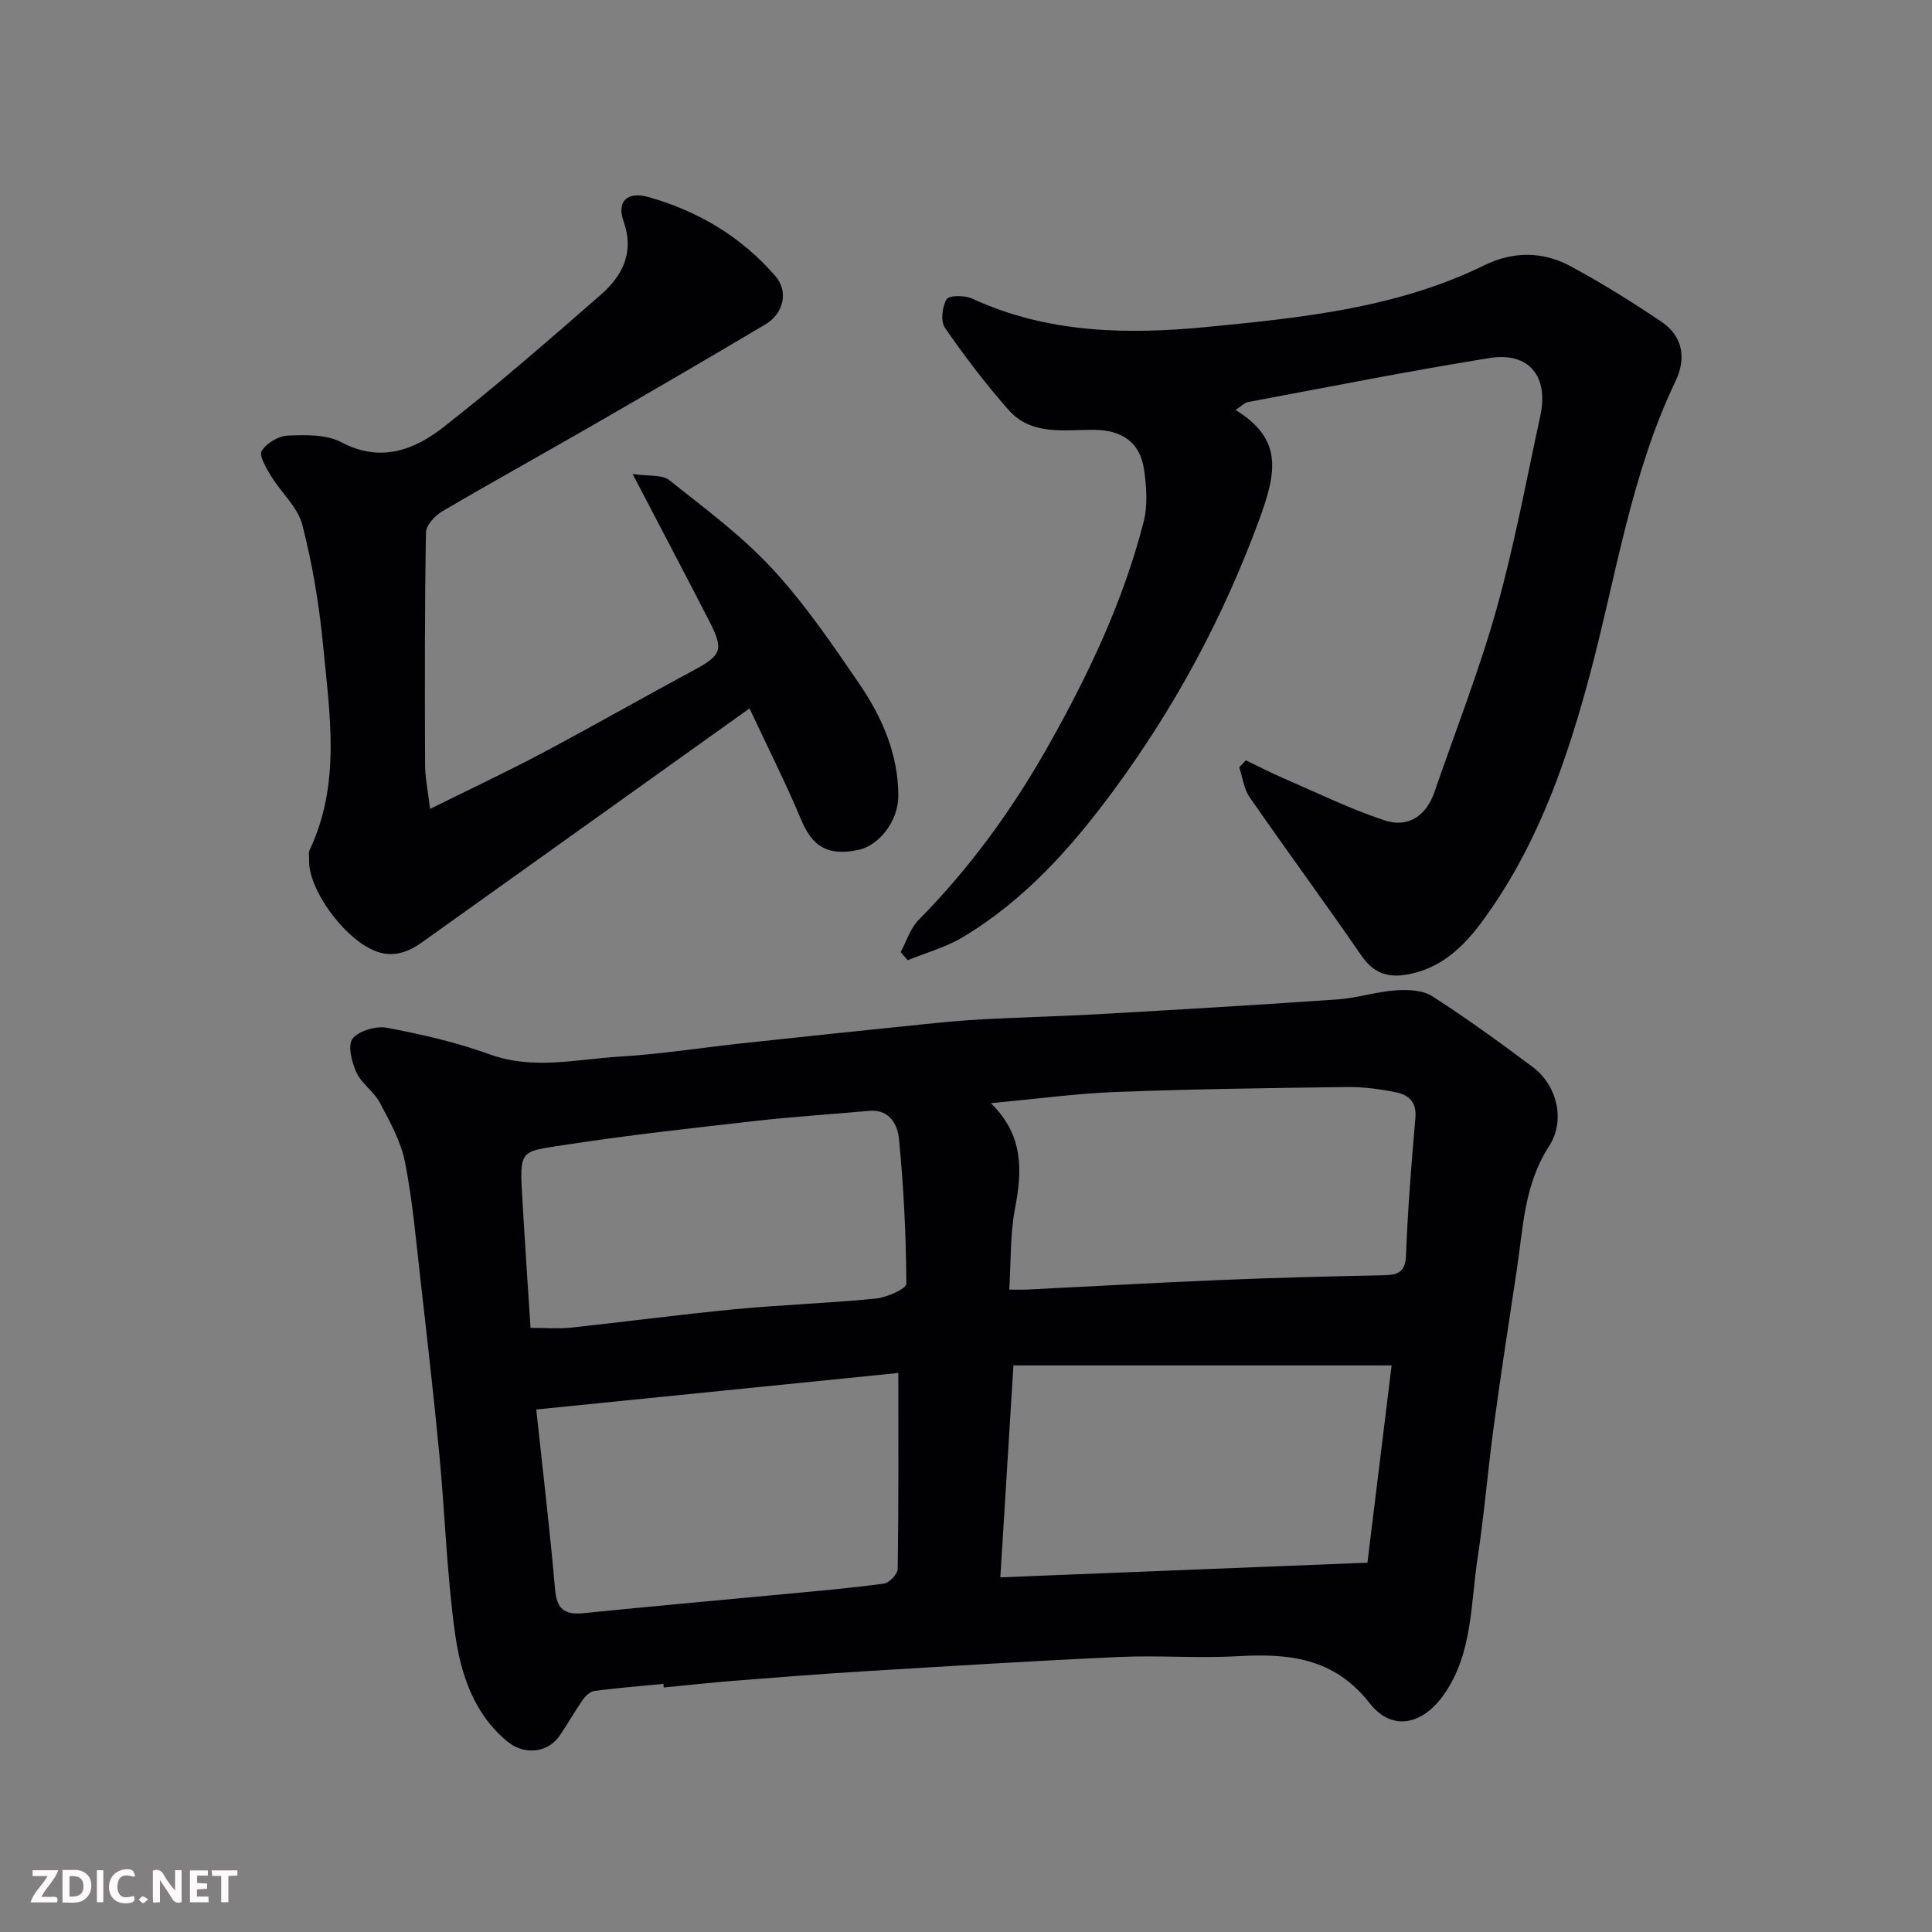
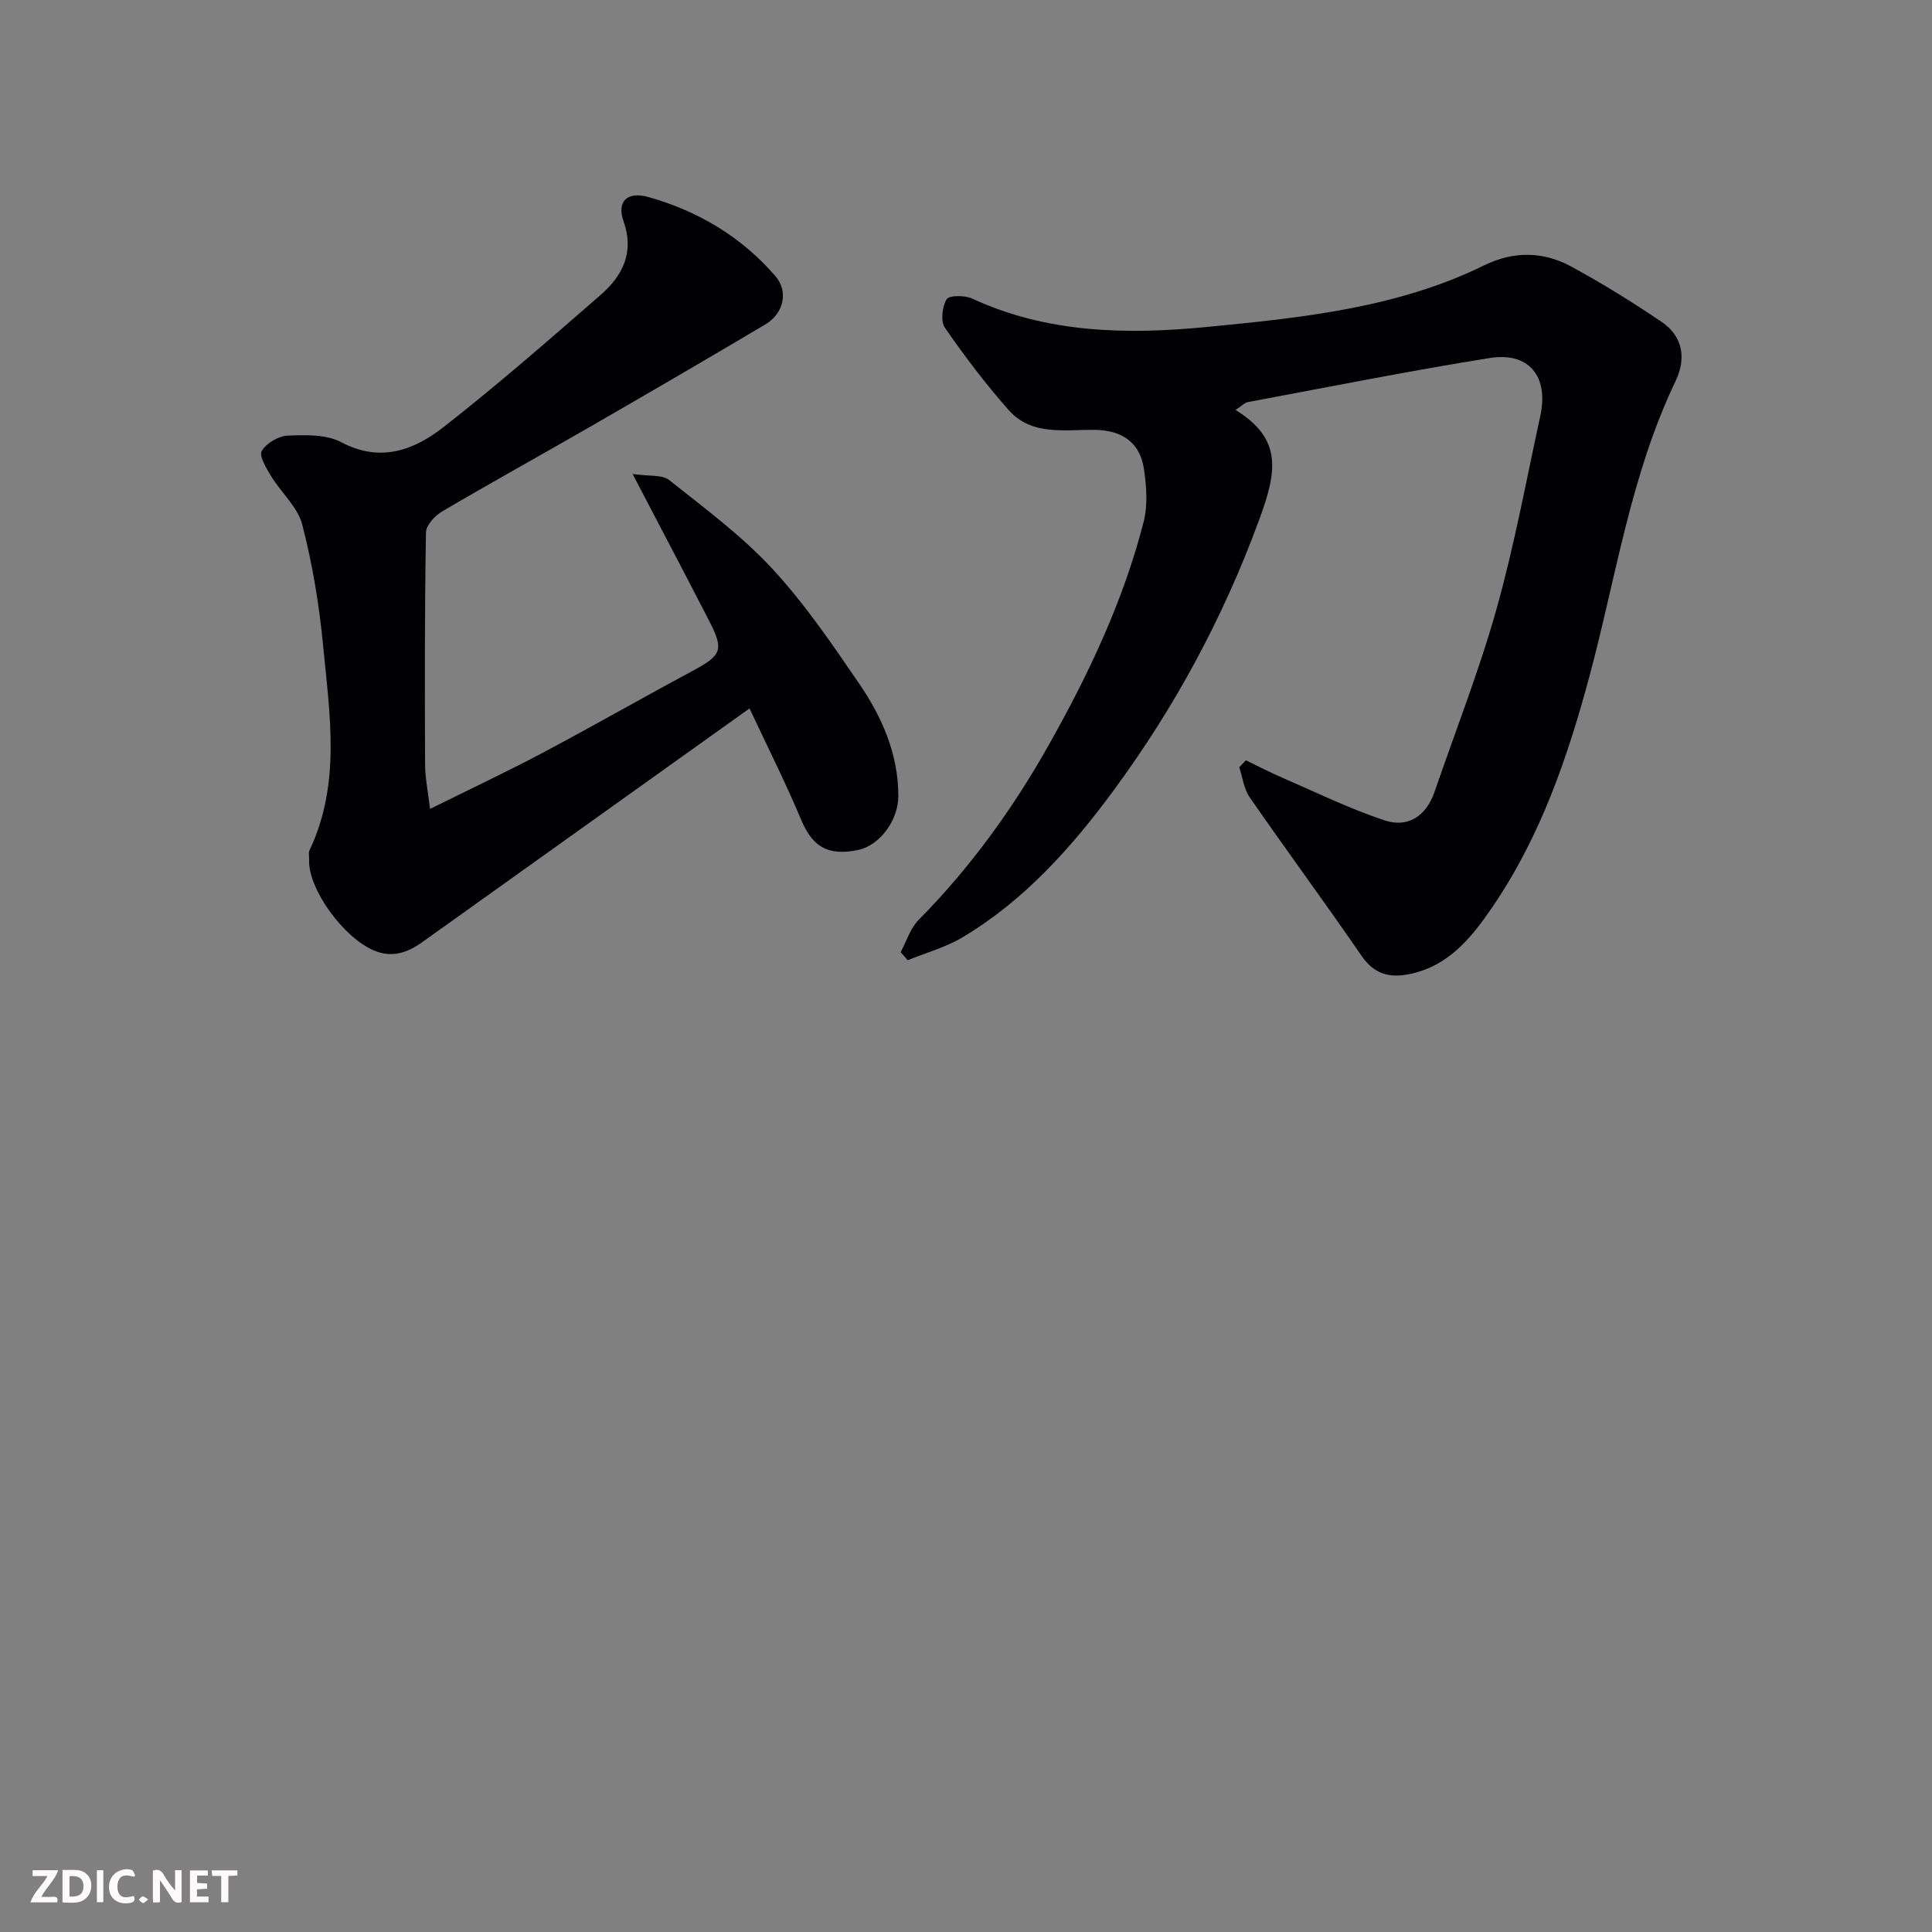
<svg xmlns="http://www.w3.org/2000/svg" enable-background="new 0 0 400 400" viewBox="0 0 400 400">
  <rect x="0" y="0" width="400" height="400" fill="#808080" stroke="none" />
-   <path d="m137.35 348.63c-4.75.46-9.51.84-14.23 1.45-.88.11-1.87 1-2.43 1.8-1.68 2.4-3.12 4.97-4.76 7.39-2.52 3.73-7.43 4.18-10.97 1.23-7.03-5.88-9.62-14.13-10.78-22.53-1.68-12.2-2.05-24.58-3.22-36.86-1.15-12.08-2.54-24.14-3.91-36.2-.93-8.14-1.62-16.33-3.21-24.35-.85-4.29-3.14-8.36-5.22-12.3-1.2-2.28-3.75-3.87-4.81-6.18-.98-2.14-1.88-5.68-.81-7.04 1.3-1.66 4.87-2.67 7.13-2.25 7.18 1.36 14.39 3.01 21.25 5.5 9.05 3.28 17.96 1.01 26.9.47 8.5-.51 16.94-1.84 25.42-2.76 12.4-1.34 24.8-2.64 37.21-3.91 4.26-.44 8.53-.84 12.8-1.07 7.93-.42 15.87-.6 23.8-1.05 16.47-.94 32.95-1.9 49.4-3.05 4.05-.28 8.03-1.6 12.08-1.88 2.51-.18 5.57-.05 7.55 1.22 7.14 4.58 14.02 9.58 20.81 14.67 5.02 3.76 6.83 11.04 3.36 16.39-5.18 7.97-5.36 16.96-6.7 25.76-1.65 10.83-3.31 21.65-4.78 32.51-1.21 8.93-1.93 17.94-3.29 26.84-1.47 9.57-1.01 19.65-6.84 28.2-4.37 6.4-10.8 8.02-15.49 2.04-7.43-9.49-16.78-10.37-27.41-9.77-8.14.46-16.34-.21-24.49.16-17.65.8-35.28 1.9-52.91 2.97-9.04.55-18.08 1.27-27.11 1.98-4.76.38-9.51.91-14.27 1.37-.02-.25-.05-.5-.07-.75zm69.76-22.06c25.61-1.02 50.66-2.02 76-3.03 1.69-13.77 3.35-27.37 5.01-40.85-26.19 0-51.88 0-78.3 0-.92 14.99-1.81 29.36-2.71 43.88zm1.85-59.57c1.77 0 2.76.04 3.74-.01 13.18-.65 26.36-1.41 39.54-1.96 11.24-.47 22.49-.77 33.74-.99 2.98-.06 4.97-.2 5.12-4.13.36-9.52 1.12-19.04 1.95-28.53.28-3.26-1.47-4.71-4.01-5.23-3.36-.68-6.83-1.14-10.25-1.09-15.91.2-31.82.42-47.72 1.02-8.29.32-16.55 1.45-25.93 2.32 6.84 6.65 6.51 14.01 4.99 21.89-1.01 5.25-.8 10.74-1.17 16.71zm-22.97 17.26c-24.85 2.51-49.9 5.03-74.96 7.56 1.39 13.06 2.84 25.09 3.88 37.16.35 4.11 1.89 5.41 5.88 5.01 14.05-1.43 28.12-2.66 42.17-4 6.7-.64 13.41-1.21 20.07-2.13 1.1-.15 2.81-1.97 2.83-3.04.2-13.06.13-26.13.13-40.56zm-76.15-9.34c3.33 0 5.83.22 8.28-.04 11.39-1.22 22.76-2.74 34.16-3.83 9.66-.92 19.39-1.23 29.05-2.2 2.29-.23 6.33-2.02 6.32-3.07-.06-10.01-.55-20.05-1.53-30.02-.28-2.86-1.91-6.15-6.16-5.77-7.85.71-15.72 1.2-23.54 2.09-13.33 1.51-26.67 2.97-39.92 5.03-8.03 1.25-8.91.89-8.48 8.83.52 9.51 1.19 19.01 1.82 28.98z" fill="#010103" />
  <path d="m257.94 157.41c2.54 1.22 5.05 2.53 7.64 3.65 6.99 3.02 13.87 6.4 21.08 8.79 4.83 1.6 8.62-.88 10.34-5.89 4.33-12.6 9.23-25.03 12.83-37.84 3.69-13.14 6.16-26.63 9.07-39.99 1.78-8.2-2.32-13.31-10.51-12-16.74 2.68-33.37 6.01-50.04 9.12-.69.13-1.27.8-2.54 1.63 9.94 6.11 8.47 13.02 4.81 22.95-7.43 20.17-17.41 38.63-30.01 55.75-8.7 11.82-18.5 22.82-31.32 30.48-3.49 2.08-7.55 3.19-11.36 4.74-.49-.56-.97-1.11-1.46-1.67 1.21-2.25 1.99-4.92 3.72-6.67 10.69-10.81 19.51-23.01 26.93-36.19 8.26-14.66 15.47-29.86 19.66-46.24.88-3.44.59-7.36.06-10.94-.83-5.51-4.54-8.08-10.44-8.1-6.19-.02-12.88 1.22-17.59-4.12-4.74-5.37-9.1-11.11-13.17-17-.93-1.35-.58-4.38.35-5.92.51-.84 3.77-.83 5.3-.13 15.56 7.22 32.21 7.47 48.53 5.88 19.56-1.9 39.38-3.89 57.5-12.78 6.03-2.95 12.17-2.89 17.93.24 6.44 3.49 12.7 7.37 18.77 11.48 4.44 3.01 5.12 7.6 2.89 12.26-9.33 19.46-12.35 40.74-17.88 61.29-4.51 16.76-10.12 33.02-19.98 47.51-4.37 6.41-9.13 12.39-17.4 14.01-4.08.8-7.19-.09-9.75-3.81-7.58-11.03-15.54-21.81-23.16-32.82-1.21-1.74-1.47-4.13-2.17-6.22.45-.48.91-.97 1.37-1.45z" fill="#010103" />
  <path d="m130.97 98.13c3.45.51 6.13.11 7.57 1.26 7.33 5.83 14.97 11.47 21.3 18.3 6.74 7.27 12.41 15.61 18.03 23.83 4.73 6.92 8.11 14.56 8.12 23.25.01 5.05-3.83 10.3-8.39 11.22-6.35 1.29-9.44-.8-11.75-6.32-3.2-7.64-6.95-15.05-10.67-23-22.7 16.22-45.26 32.34-67.83 48.44-3.01 2.14-6.19 3.25-9.92 1.68-6.35-2.66-13.69-12.81-13.43-18.79.03-.67-.17-1.43.09-1.98 6.53-13.74 4.17-28.12 2.81-42.32-.8-8.42-2.2-16.87-4.31-25.05-.95-3.68-4.4-6.68-6.49-10.12-.98-1.61-2.51-4.17-1.91-5.17.97-1.61 3.46-3.09 5.37-3.17 3.71-.15 7.98-.28 11.08 1.36 8.17 4.32 15.13 1.62 21.26-3.18 11.13-8.7 21.78-18.01 32.44-27.3 4.55-3.97 7.05-8.8 4.75-15.29-1.43-4.05.74-6.22 5.13-4.99 10.3 2.89 19.28 8.23 26.32 16.38 2.75 3.18 1.73 7.73-2.08 9.99-12.06 7.18-24.19 14.22-36.34 21.23-10.18 5.87-20.48 11.55-30.6 17.51-1.5.88-3.31 2.86-3.33 4.36-.27 16.02-.25 32.05-.18 48.08.01 2.75.6 5.49 1.03 9.14 8.16-4.05 15.8-7.64 23.24-11.58 10.39-5.51 20.59-11.35 30.95-16.91 6.23-3.35 6.73-4.36 3.54-10.55-4.93-9.59-9.96-19.12-15.8-30.31z" fill="#010103" />
  <g fill="#fcfafa">
    <path d="m37.59 393.81c-.92.31-1.52.05-2-.78-.7-1.2-1.52-2.34-2.47-3.78v4.59c-.55.03-.95.05-1.41.07-.03-.37-.06-.64-.06-.91 0-1.91 0-3.81 0-5.7 1.13-.41 1.77-.03 2.29.91.62 1.11 1.38 2.14 2.31 3.19v-4.2h1.35v6.61z" />
    <path d="m12.94 393.88v-6.75c1.9.19 3.93-.54 5.37 1.29.8 1.01.78 2.88.03 3.97-1.37 1.97-3.4 1.51-5.4 1.49m1.45-1.22c2.04.12 2.92-.58 2.89-2.21-.03-1.51-.98-2.19-2.89-2z" />
    <path d="m11.81 393.87h-5.49c.68-2.18 2.47-3.48 3.51-5.45h-3.08v-1.21h5.29c-.71 2.13-2.44 3.48-3.47 5.51.86 0 1.63.04 2.39-.01.79-.05 1.14.21.85 1.16" />
    <path d="m39.33 393.86v-6.61h3.7v1.07h-2.22v1.52c.68.04 1.34.09 2.07.13v1.07c-.72.05-1.38.09-2.1.14v1.48h2.4v1.19h-3.84z" />
    <path d="m27.71 388.56c-1.15-.3-2.46-.61-3.1.64-.37.73-.41 1.93-.06 2.67.63 1.35 1.99.93 3.17.68.35.94-.01 1.32-.93 1.46-1.62.25-3.05-.27-3.76-1.48-.73-1.24-.6-3.03.31-4.17.88-1.11 2.71-1.7 4-1.16.32.13.44.74.65 1.12-.1.08-.19.16-.28.24" />
    <path d="m49.15 387.24v1.07c-.59.02-1.17.05-1.87.08v5.44h-1.48v-5.44h-1.85c-.05-.4-.08-.73-.13-1.15z" />
    <path d="m20.06 387.21h1.33v6.62h-1.33z" />
    <path d="m30.68 393.25c-.49.38-.8.79-1.05.76-.32-.05-.6-.45-.9-.7.26-.24.51-.64.8-.67.29-.04.62.3 1.15.61" />
  </g>
</svg>